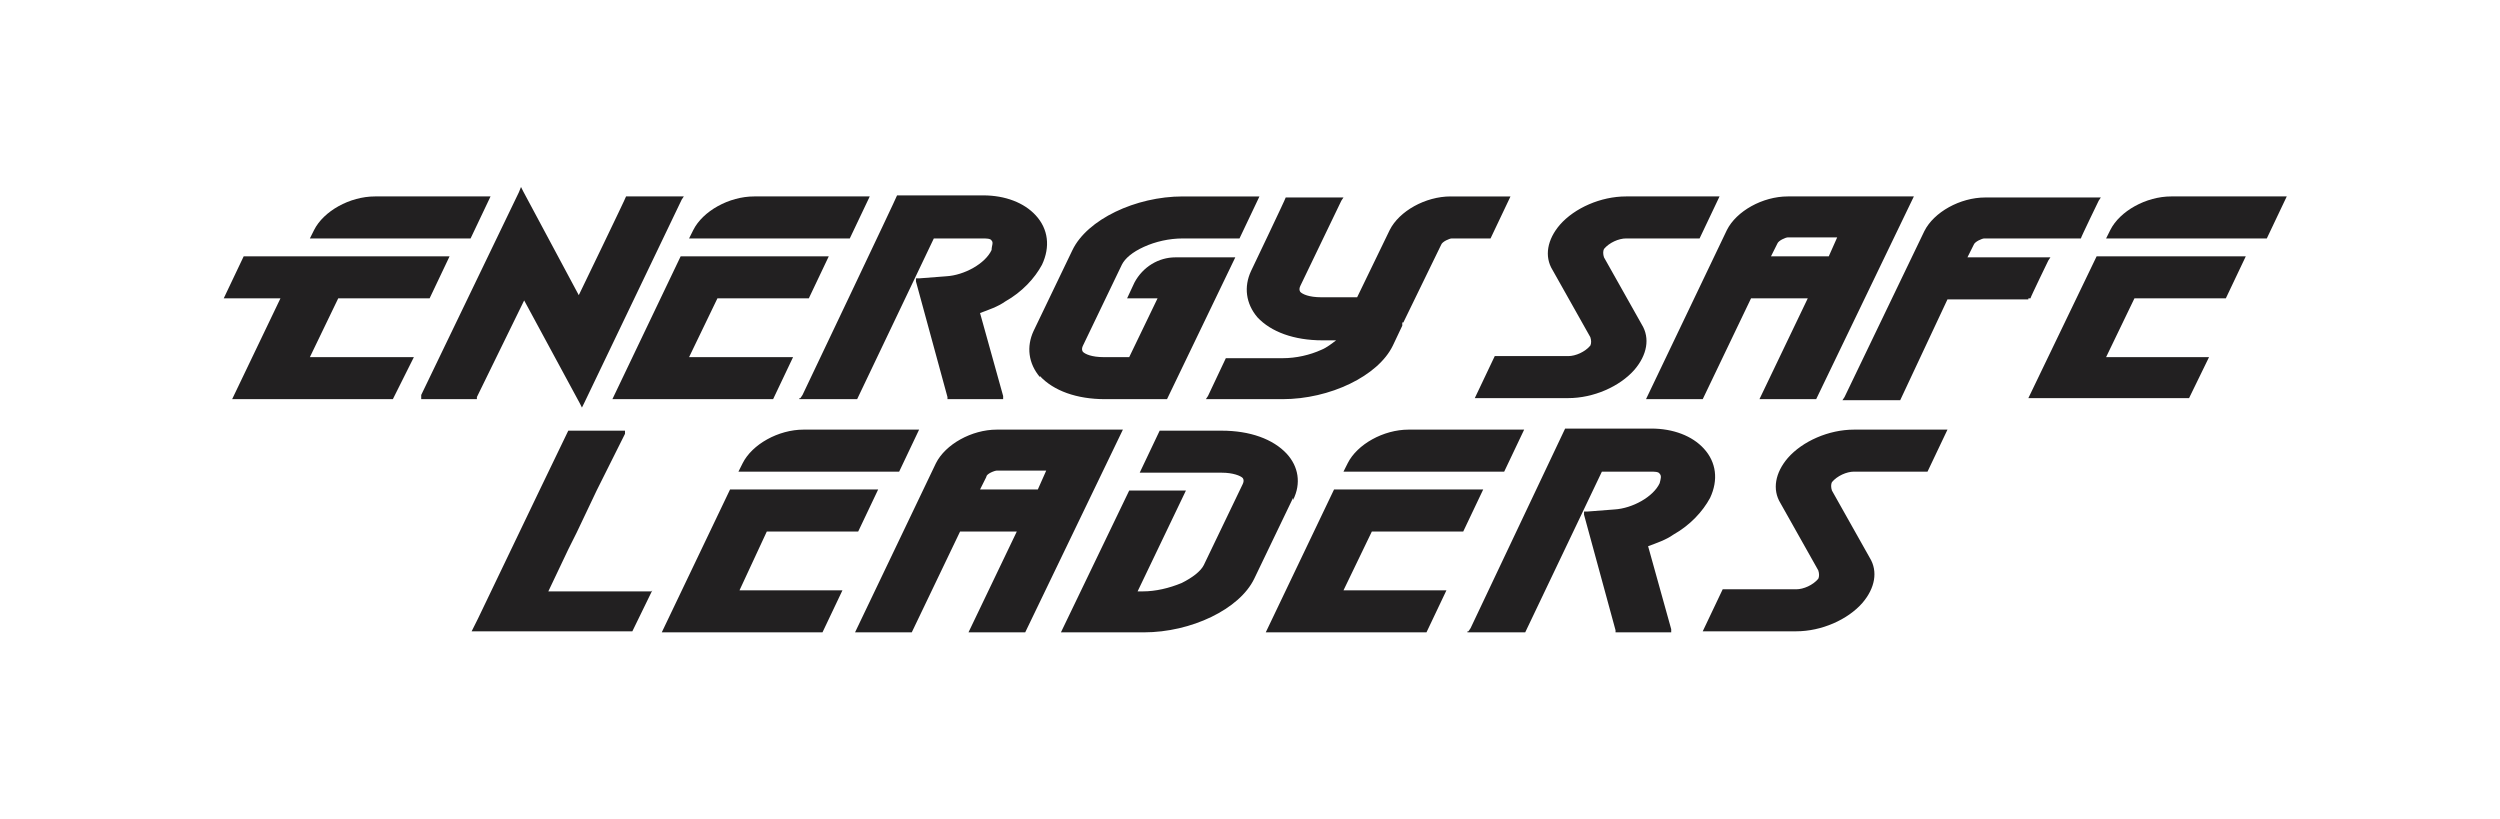
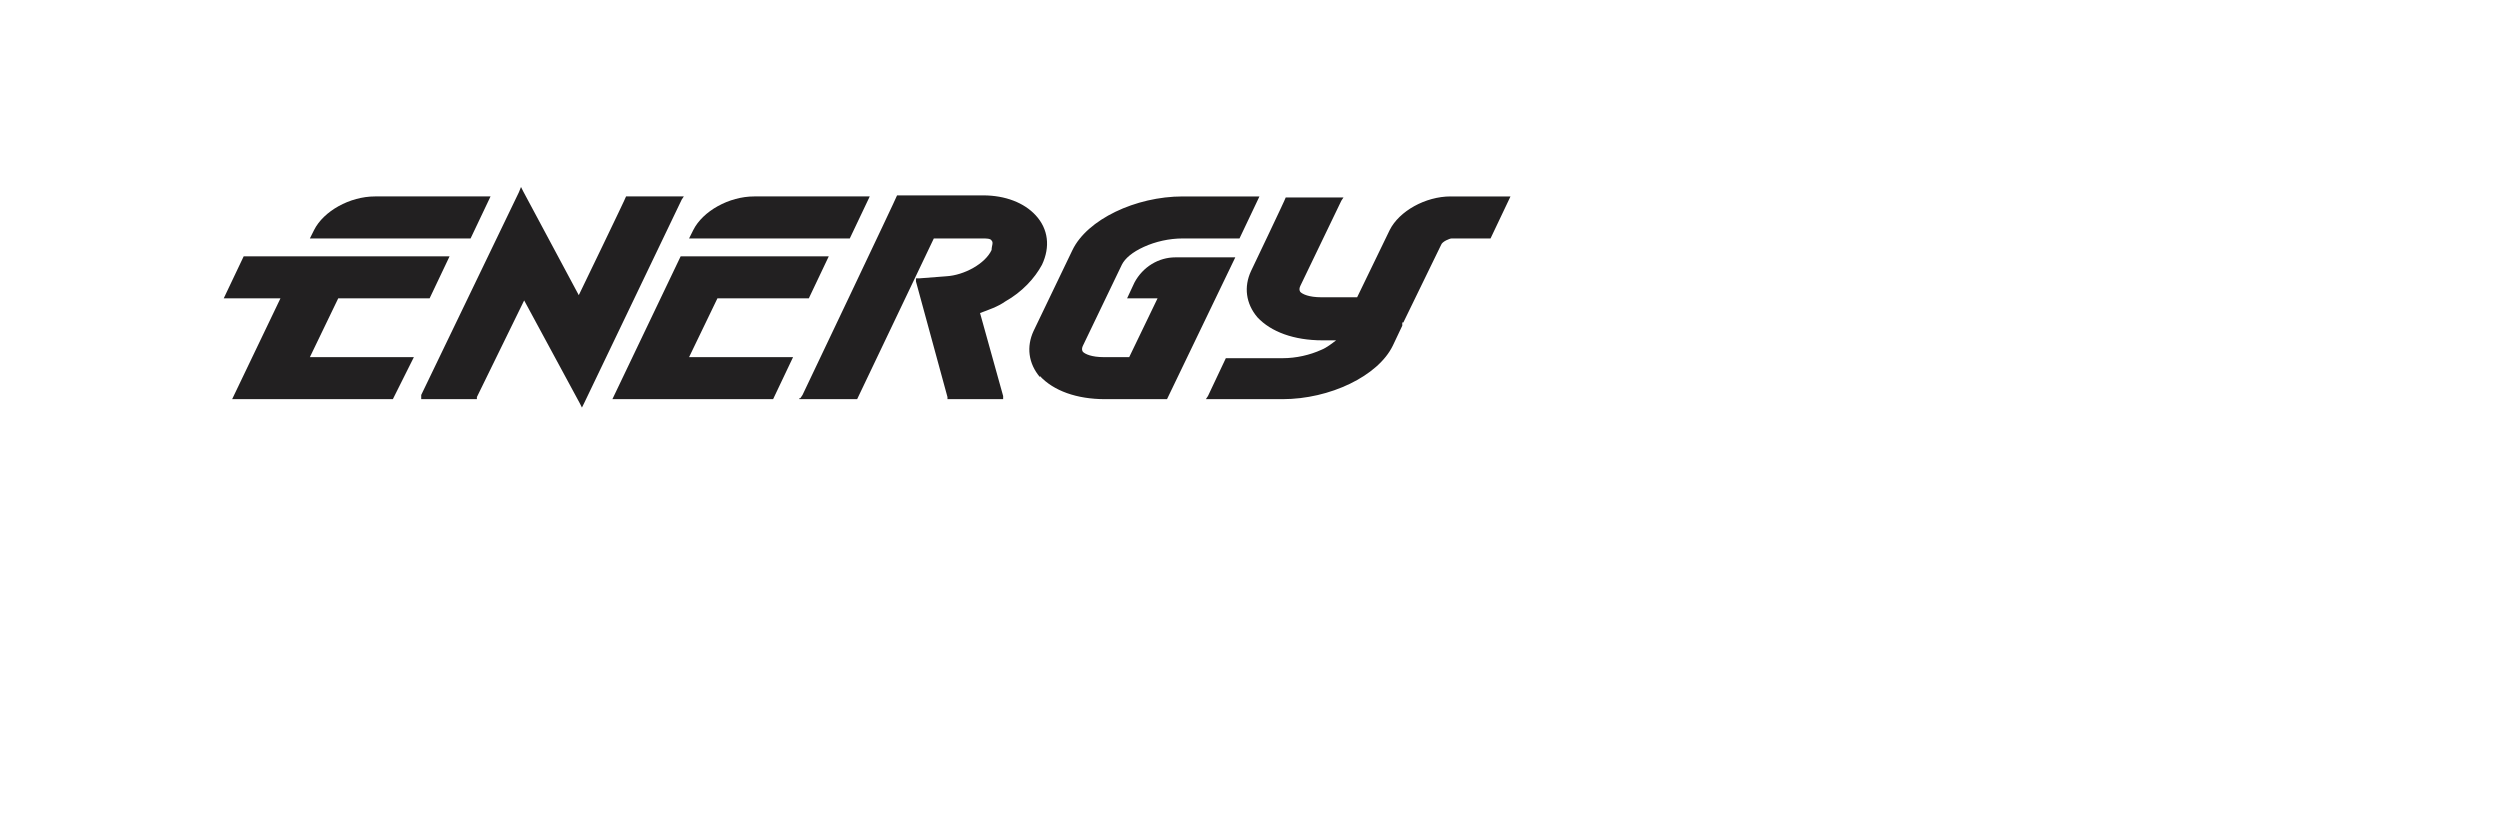
<svg xmlns="http://www.w3.org/2000/svg" id="Layer_1" version="1.1" viewBox="0 0 238 78">
  <defs>
    <style>
      .st0 {
        fill: #222021;
      }
    </style>
  </defs>
  <path class="st0" d="M99,35.8c1.3,1.4,3.5,2.2,6.2,2.2h5.9l6.5-13.5h-5.7c-1.6,0-3.1.9-3.9,2.4l-.7,1.5h2.9l-2.7,5.6h-2.4c-1.2,0-1.8-.3-2-.5,0,0-.2-.2,0-.6l3.7-7.7c.3-.6,1-1.2,2.1-1.7s2.4-.8,3.7-.8h5.4l1.9-4h-7.3c-4.5,0-9.1,2.2-10.5,5.1l-3.7,7.7c-.7,1.5-.5,3.1.6,4.4h0ZM40,38h5.4v-.2c0,0,4.5-9.2,4.5-9.2l5.3,9.8.2.4.2-.4,9.3-19.4.2-.3h-5.5c0,.1-4.5,9.4-4.5,9.4l-5.3-9.9-.2-.4-.2.5-9.3,19.3v.4ZM138.1,18.7c-2.4,0-4.9,1.4-5.8,3.2l-3.1,6.4h-3.4c-1.2,0-1.8-.3-2-.5,0,0-.2-.2,0-.6l3.9-8.1.2-.3h-5.5c0,.1-3.3,7-3.3,7-.7,1.5-.5,3.1.6,4.4,1.3,1.4,3.5,2.2,6.2,2.2h1.3c-.4.3-.9.7-1.4.9-1.1.5-2.4.8-3.7.8h-5.4c0,0-1.7,3.6-1.7,3.6l-.2.3h7.3c4.5,0,9.1-2.2,10.5-5.1l.9-1.9v-.3h.1l3.6-7.4c.1-.3.8-.6,1-.6h3.7l1.9-4h-5.7ZM76.1,38h5.5c0,0,7.3-15.3,7.3-15.3h4.6c.4,0,.8,0,.9.2.2.2,0,.5,0,.9-.6,1.3-2.6,2.4-4.3,2.5l-2.6.2h-.3v.3l3,11v.2h5.3v-.3l-2.2-7.9c.8-.3,1.7-.6,2.4-1.1,1.6-.9,2.8-2.2,3.5-3.5.8-1.7.6-3.4-.6-4.7-1.1-1.2-2.9-1.9-5-1.9h-8.2c0,.1-9,19-9,19l-.2.3h-.1Z" />
-   <path class="st0" d="M182.2,18.7h-12c-2.4,0-4.9,1.4-5.8,3.2l-7.7,16.1h5.4l4.6-9.6h5.4l-4.6,9.6h5.4l9.3-19.3ZM174,24.4h-5.4l.6-1.2c.1-.3.8-.6,1-.6h4.7l-.8,1.8h-.1ZM193.1,28.4h.2c0-.1,1.7-3.6,1.7-3.6l.2-.3h-7.9l.6-1.2c.1-.3.8-.6,1-.6h9.2c0-.1,1.7-3.6,1.7-3.6l.2-.3h-11c-2.4,0-4.9,1.4-5.8,3.2l-7.6,15.8-.2.3h5.5c0,0,4.5-9.6,4.5-9.6h7.7ZM156.3,30.9l-3.6-6.4c-.1-.3-.1-.6,0-.8.5-.6,1.4-1,2.1-1h7l1.9-4h-8.9c-2.4,0-4.9,1.1-6.3,2.7-1.2,1.4-1.5,3-.7,4.3l3.6,6.4c.1.3.1.6,0,.8-.5.6-1.4,1-2.1,1h-7l-1.9,4h8.9c2.4,0,4.9-1.1,6.3-2.7,1.2-1.4,1.5-3,.7-4.3" />
  <path class="st0" d="M23.2,24.4l-1.9,4h5.4l-4.6,9.6h15.3l2-4h-9.9l2.7-5.6h8.7l1.9-4h-19.6ZM35.7,18.7c-2.4,0-4.9,1.4-5.8,3.2l-.4.8h15.3l1.9-4h-11ZM71.8,18.7c-2.4,0-4.9,1.4-5.8,3.2l-.4.8h15.3l1.9-4h-11ZM64.8,24.4l-6.5,13.6h15.3l1.9-4h-9.9l2.7-5.6h8.7l1.9-4h-14.1Z" />
-   <path class="st0" d="M199.6,24.4l-6.5,13.5h15.3l1.9-3.9h-9.8l2.7-5.6h8.7l1.9-4h-14.2ZM206.7,18.7c-2.4,0-4.9,1.4-5.8,3.2l-.4.8h15.3l1.9-4h-11Z" />
-   <path class="st0" d="M139.7,60.2h5.5c0,0,7.3-15.3,7.3-15.3h4.6c.4,0,.8,0,.9.2.2.2.1.5,0,.9-.6,1.3-2.6,2.4-4.3,2.5l-2.6.2h-.3v.3l3,11v.2h5.3v-.3l-2.2-7.9c.8-.3,1.7-.6,2.4-1.1,1.6-.9,2.8-2.2,3.5-3.5.8-1.7.6-3.4-.6-4.7-1.1-1.2-2.9-1.9-5-1.9h-8.2c0,0-9,19-9,19l-.2.3h-.1ZM106.9,40.9h-12c-2.4,0-4.9,1.4-5.8,3.2l-7.7,16.1h5.4l4.6-9.6h5.4l-4.6,9.6h5.4l9.3-19.3ZM98.7,46.6h-5.4l.6-1.2c0-.3.8-.6,1-.6h4.7l-.8,1.8h0ZM178,53.1l-3.6-6.4c-.1-.3-.1-.6,0-.8.5-.6,1.4-1,2.1-1h7l1.9-4h-8.9c-2.4,0-4.9,1.1-6.3,2.7-1.2,1.4-1.5,3-.7,4.3l3.6,6.4c.1.3.1.6,0,.8-.5.6-1.4,1-2.1,1h-7l-1.9,4h8.9c2.4,0,4.9-1.1,6.3-2.7,1.2-1.4,1.5-3,.7-4.3M123.1,47.4l-3.7,7.7c-1.4,2.9-6,5.1-10.5,5.1h-7.9l6.5-13.5h5.4l-4.6,9.6h.5c1.2,0,2.5-.3,3.7-.8,1-.5,1.8-1.1,2.1-1.7l3.7-7.7c.2-.4,0-.6,0-.6-.2-.2-.9-.5-2-.5h-7.8l1.9-4h5.9c2.7,0,4.9.8,6.2,2.2,1.1,1.2,1.4,2.8.6,4.4v-.2ZM134.1,40.9c-2.4,0-4.9,1.4-5.8,3.2l-.4.8h15.3l1.9-4h-11ZM127,46.6l-6.5,13.6h15.3l1.9-4h-9.8l2.7-5.6h8.7l1.9-4h-14.2ZM69.5,46.6l-6.5,13.6h15.3l1.9-4h-9.8l2.6-5.6h8.7l1.9-4h-14.1ZM76.5,40.9c-2.4,0-4.9,1.4-5.8,3.2l-.4.8h15.3l1.9-4h-11ZM50.4,60.1h0c0,0-5.5,0-5.5,0h0c0,0,5.5,0,5.5,0ZM62.1,56.2l-1.9,3.9h-15.3l.6-1.2,5.9-12.3,2.7-5.6h0c0,0,5.4,0,5.4,0v.3c0,0-2.7,5.4-2.7,5.4l-1.9,4-.8,1.6-1.9,4h9.8Z" />
</svg>